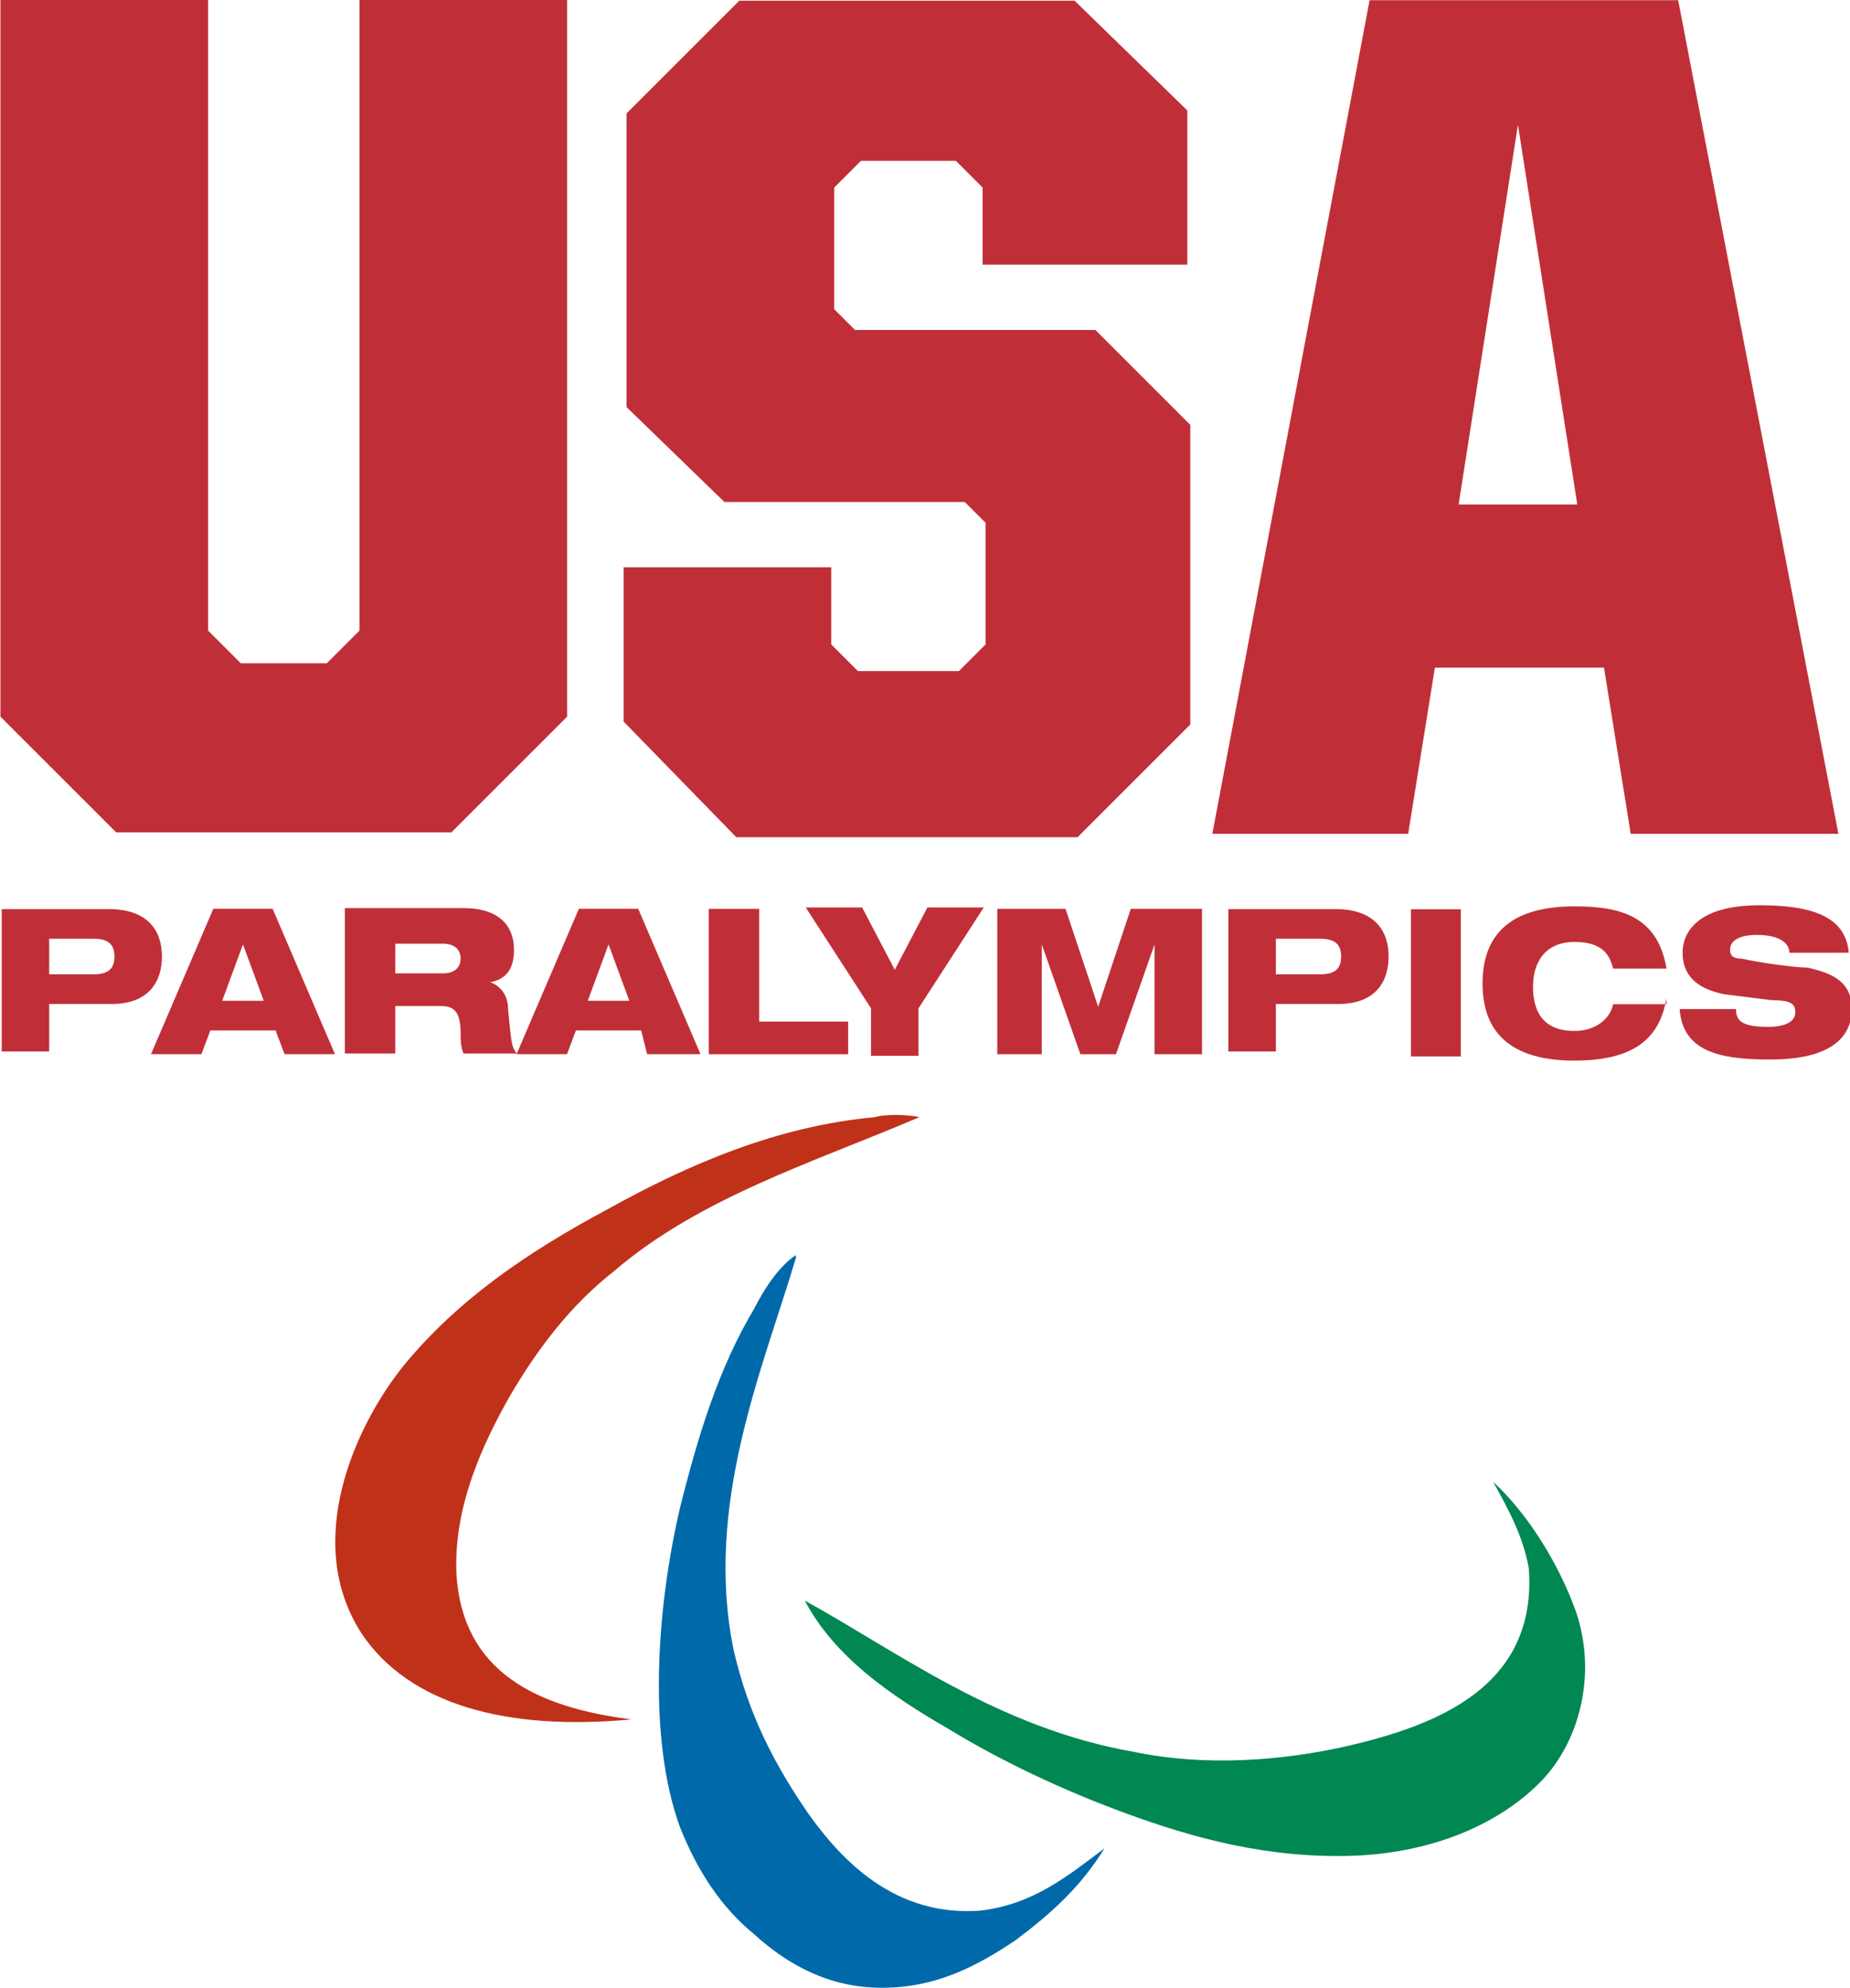
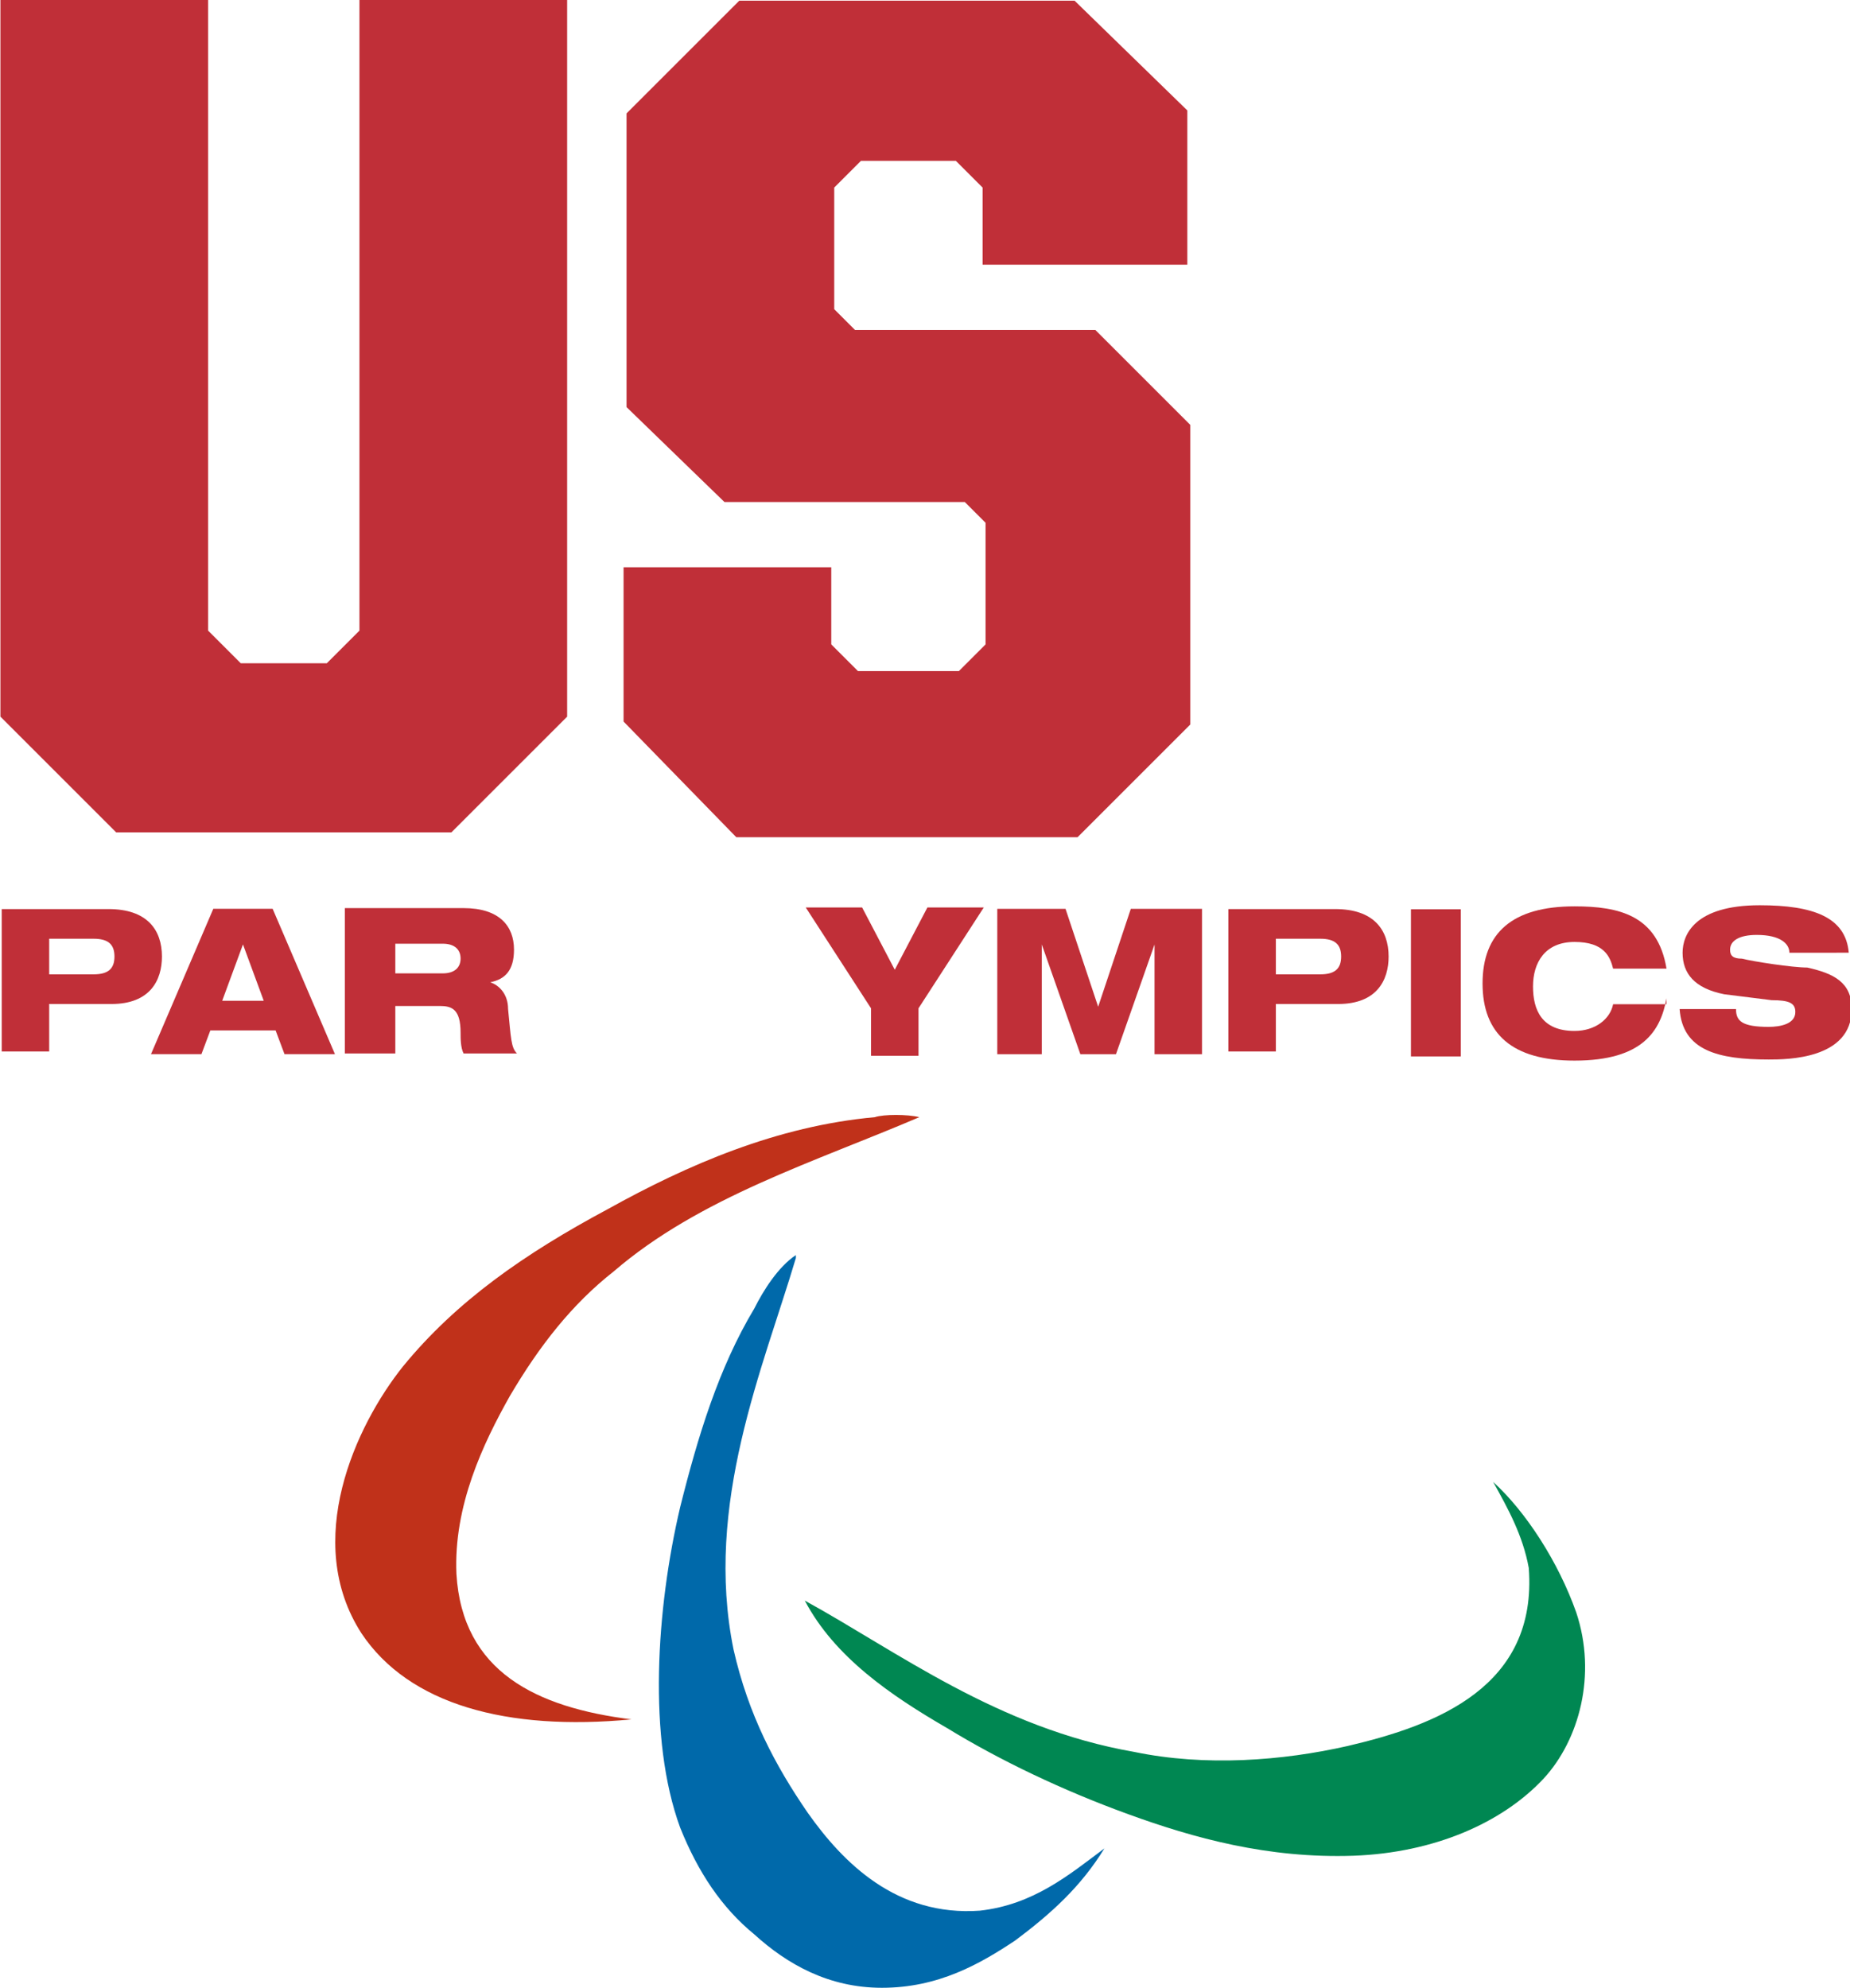
<svg xmlns="http://www.w3.org/2000/svg" version="1.1" id="svg18407" x="0px" y="0px" viewBox="0 0 697.7 750" style="enable-background:new 0 0 697.7 750;" xml:space="preserve">
  <style type="text/css">
	.st0{fill:#C02F38;}
	.st1{fill:#C0311A;}
	.st2{fill:#0069AA;}
	.st3{fill:#008752;}
</style>
  <g id="layer1" transform="translate(-235.458,-382.362)">
    <g id="g18316" transform="matrix(8.952,0,0,8.952,-181.337,-4887.552)">
      <g id="g9755" transform="matrix(1.25,0,0,-1.25,47.381,605.116)">
        <path id="path9757" class="st0" d="M1-19.7h1.5c0.5,0,0.7,0.2,0.7,0.6c0,0.4-0.2,0.6-0.7,0.6H1V-19.7z M-0.7-17.5H3     c1.3,0,1.8-0.7,1.8-1.6c0-0.8-0.4-1.6-1.7-1.6H1v-1.6h-1.6V-17.5z" />
      </g>
      <g id="g9759" transform="matrix(1.25,0,0,-1.25,46.577,600.758)">
        <path id="path9761" class="st0" d="M0-14.5V9.7h7v-21.3l1.1-1.1h2.9l1.1,1.1V9.7h7v-24.2l-3.9-3.9H3.9L0-14.5z" />
      </g>
      <g id="g9763" transform="matrix(1.25,0,0,-1.25,57.079,600.839)">
        <path id="path9765" class="st0" d="M12.6-14.6v5.2h7V-12l0.9-0.9h3.4l0.9,0.9v4.1l-0.7,0.7H16L12.7-4v9.9l3.8,3.8h11.3L31.6,6     V0.8h-6.9v2.6l-0.9,0.9h-3.2l-0.9-0.9v-4.1l0.7-0.7h8.1l3.2-3.2v-10.1l-3.8-3.8H16.4L12.6-14.6z" />
      </g>
      <g id="g9767" transform="matrix(1.25,0,0,-1.25,71.133,597.194)">
-         <path id="path9769" class="st0" d="M29.5-10.2h4l-2,12.8L29.5-10.2z M26.5,6.8h10.4l5.4-28.1h-7l-0.9,5.6h-5.7l-0.9-5.6h-6.6     C21.2-21.3,26.5,6.8,26.5,6.8z" />
-       </g>
+         </g>
      <g id="g9771" transform="matrix(1.25,0,0,-1.25,50.67,604.605)">
        <path id="path9773" class="st0" d="M4.9-19.1L4.9-19.1L4.2-21h1.4L4.9-19.1z M3.9-17.9h2l2.1-4.9H6.3L6-22H3.8l-0.3-0.8H1.8     C1.8-22.8,3.9-17.9,3.9-17.9z" />
      </g>
      <g id="g9775" transform="matrix(1.25,0,0,-1.25,53.213,605.075)">
        <path id="path9777" class="st0" d="M8-19.7h1.6c0.4,0,0.6,0.2,0.6,0.5c0,0.3-0.2,0.5-0.6,0.5H8V-19.7z M6.3-17.5h4     c1.2,0,1.7-0.6,1.7-1.4c0-0.7-0.3-1-0.8-1.1v0c0.3-0.1,0.6-0.4,0.6-0.9c0.1-1,0.1-1.3,0.3-1.5h-1.8c-0.1,0.2-0.1,0.5-0.1,0.7     c0,0.8-0.3,0.9-0.7,0.9H8v-1.6H6.3C6.3-22.4,6.3-17.5,6.3-17.5z" />
      </g>
      <g id="g9779" transform="matrix(1.25,0,0,-1.25,56.821,604.605)">
-         <path id="path9781" class="st0" d="M12.3-19.1L12.3-19.1L11.6-21H13L12.3-19.1z M11.3-17.9h2l2.1-4.9h-1.8L13.4-22h-2.2l-0.3-0.8     H9.2C9.2-22.8,11.3-17.9,11.3-17.9z" />
-       </g>
+         </g>
      <g id="g9783" transform="matrix(1.25,0,0,-1.25,58.541,603.982)">
-         <path id="path9785" class="st0" d="M14.4-18.4H16v-3.8h3v-1.1h-4.7V-18.4z" />
-       </g>
+         </g>
      <g id="g9787" transform="matrix(1.25,0,0,-1.25,61.254,605.673)">
        <path id="path9789" class="st0" d="M17.6-20.4L15.4-17h1.9l1.1-2.1l1.1,2.1h1.9l-2.2-3.4V-22h-1.6V-20.4z" />
      </g>
      <g id="g9791" transform="matrix(1.25,0,0,-1.25,63.323,603.982)">
        <path id="path9793" class="st0" d="M20.1-18.4h2.4l1.1-3.3h0l1.1,3.3h2.4v-4.9h-1.6v3.7h0l-1.3-3.7H23l-1.3,3.7h0v-3.7h-1.5     V-18.4z" />
      </g>
      <g id="g9795" transform="matrix(1.25,0,0,-1.25,68.059,605.116)">
        <path id="path9797" class="st0" d="M25.8-19.7h1.5c0.5,0,0.7,0.2,0.7,0.6c0,0.4-0.2,0.6-0.7,0.6h-1.5V-19.7z M24.2-17.5h3.6     c1.3,0,1.8-0.7,1.8-1.6c0-0.8-0.4-1.6-1.7-1.6h-2.1v-1.6h-1.6V-17.5z" />
      </g>
      <path id="path9799" class="st0" d="M106,627h2.1v6.2H106V627z" />
      <g id="g9801" transform="matrix(1.25,0,0,-1.25,74.642,605.501)">
        <path id="path9803" class="st0" d="M33.7-20.2c-0.2-1.1-0.8-2.1-3.1-2.1c-2.1,0-3.1,0.9-3.1,2.6c0,1.7,1,2.6,3.1,2.6     c1.5,0,2.8-0.3,3.1-2.1h-1.8c-0.1,0.4-0.3,0.9-1.3,0.9c-1,0-1.4-0.7-1.4-1.5c0-0.8,0.3-1.5,1.4-1.5c0.7,0,1.2,0.4,1.3,0.9H33.7z" />
      </g>
      <g id="g9805" transform="matrix(1.25,0,0,-1.25,76.694,604.705)">
        <path id="path9807" class="st0" d="M36.2-19.3c0,0.3-0.3,0.6-1.1,0.6c-0.6,0-0.9-0.2-0.9-0.5c0-0.2,0.1-0.3,0.4-0.3     c0.4-0.1,1.7-0.3,2.2-0.3c0.9-0.2,1.5-0.5,1.5-1.4c0-1.7-2.2-1.7-2.8-1.7c-1.7,0-2.9,0.3-3,1.7h1.9c0-0.4,0.2-0.6,1.1-0.6     c0.4,0,0.9,0.1,0.9,0.5c0,0.3-0.2,0.4-0.8,0.4l-1.6,0.2c-1,0.2-1.4,0.7-1.4,1.4c0,0.6,0.4,1.6,2.6,1.6c1.8,0,2.9-0.4,3-1.6H36.2z     " />
      </g>
      <g id="g9809" transform="matrix(1.25,0,0,-1.25,-92.701,652.431)">
        <g>
          <g id="g9811">
            <g id="g9817" transform="translate(123.791,35.937)">
              <path id="path9819" class="st1" d="M18.6-22.6c-3.5-1.5-7.4-2.7-10.3-5.2c-1.4-1.1-2.5-2.5-3.5-4.2c-0.9-1.6-1.9-3.7-1.8-6        c0.2-3.3,2.7-4.5,5.9-4.9c-4.2-0.4-7.5,0.5-9.1,2.9c-2,3.1-0.2,7,1.4,9c1.8,2.2,4.1,3.8,6.9,5.3c2.7,1.5,5.7,2.8,9,3.1        C17.4-22.5,18.2-22.5,18.6-22.6" />
            </g>
            <g id="g9821" transform="translate(122.131,34.089)">
              <path id="path9823" class="st2" d="M16.1-25.4C16.1-25.4,16.1-25.4,16.1-25.4l0-0.1C15-29.2,13-33.8,14-38.7        c0.5-2.2,1.4-3.9,2.5-5.5c1.2-1.7,3-3.5,5.8-3.3c1.8,0.2,3,1.2,4.2,2.1c-0.8-1.3-1.8-2.2-3-3.1c-1.2-0.8-2.6-1.6-4.5-1.6        c-1.8,0-3.2,0.8-4.3,1.8c-1.1,0.9-1.9,2.1-2.5,3.6c-1.1,3-0.8,7.4,0,10.8c0.6,2.4,1.3,4.7,2.5,6.7        C15-26.6,15.5-25.8,16.1-25.4C16-25.4,16.1-25.4,16.1-25.4" />
            </g>
          </g>
        </g>
      </g>
      <g id="g9825" transform="matrix(1.25,0,0,-1.25,-92.701,652.431)">
        <g>
          <g id="g9827">
            <g id="g9833" transform="translate(131.532,31.041)">
              <path id="path9835" class="st3" d="M30.2-30c1.1-1,2.2-2.7,2.8-4.4c0.7-2.1,0.1-4.3-1.1-5.6c-1.4-1.5-3.7-2.5-6.4-2.6        c-2.9-0.1-5.4,0.6-7.6,1.4c-2.2,0.8-4.3,1.8-6.1,2.9c-1.9,1.1-3.8,2.4-4.8,4.3c3.1-1.7,6.5-4.3,11.1-5.1        c2.4-0.5,5-0.3,7.2,0.2c3,0.7,6.4,2,6.1,6C31.2-31.8,30.7-30.9,30.2-30" />
            </g>
          </g>
        </g>
      </g>
    </g>
  </g>
</svg>